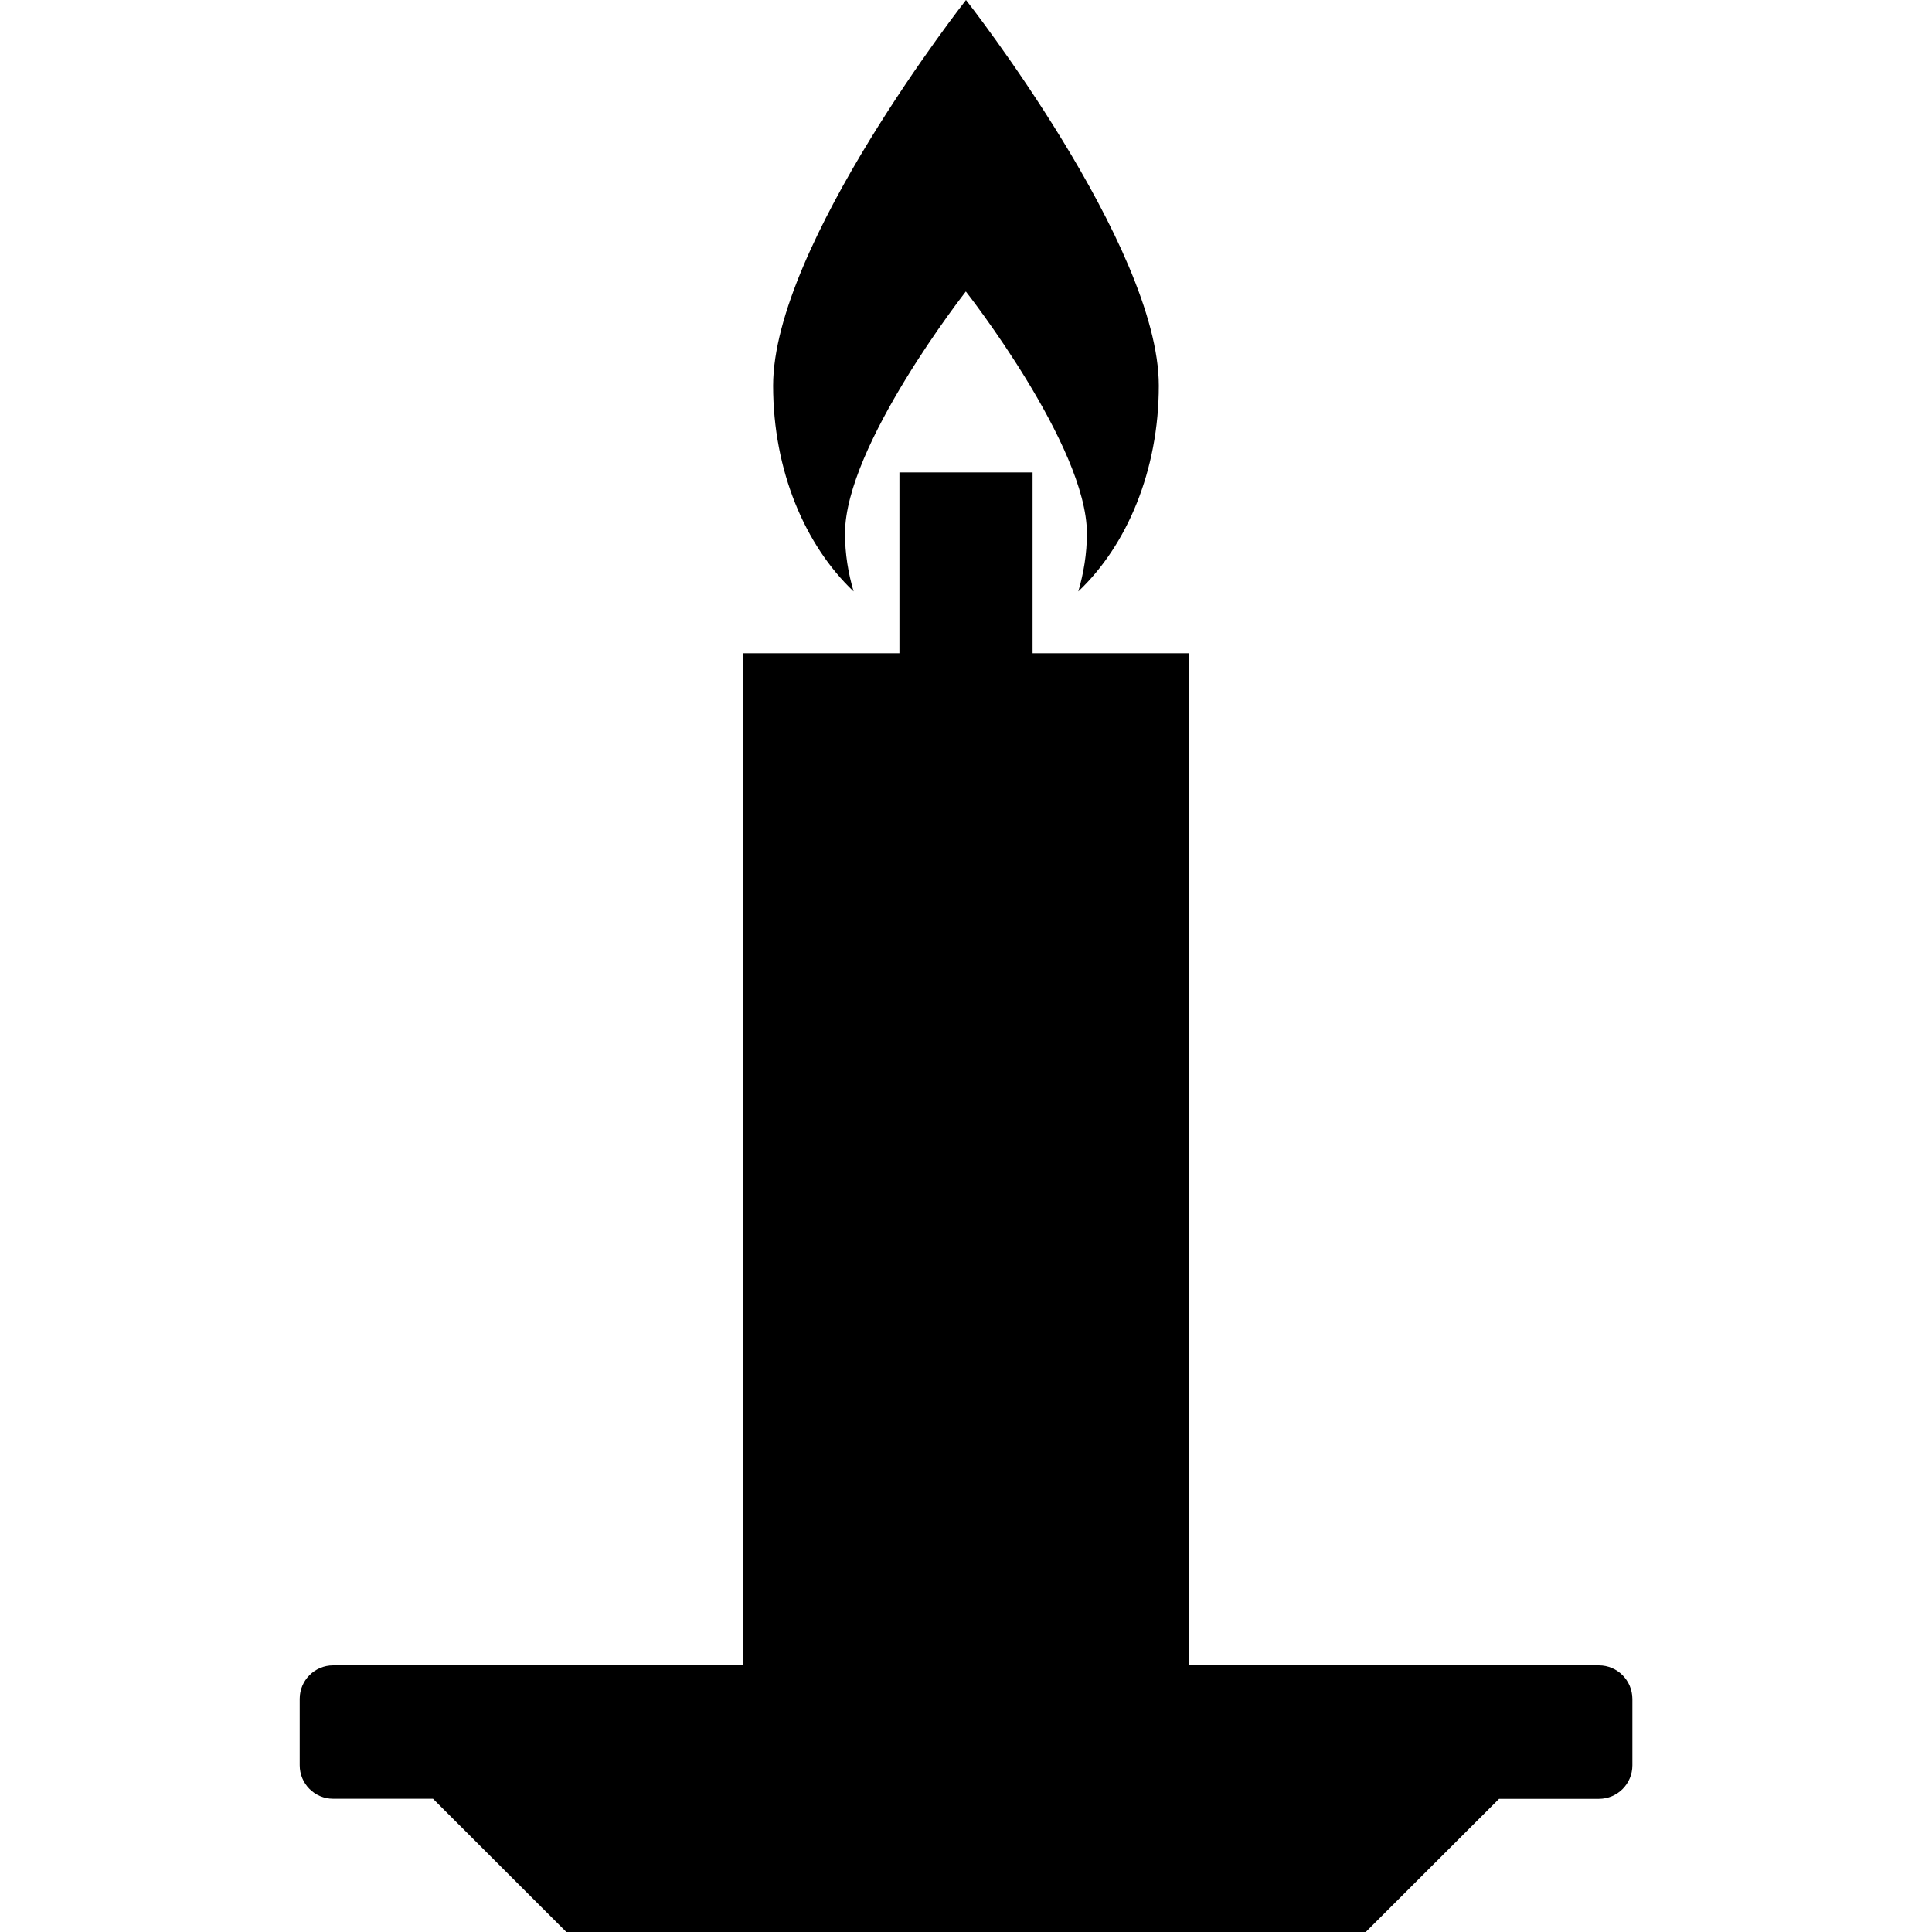
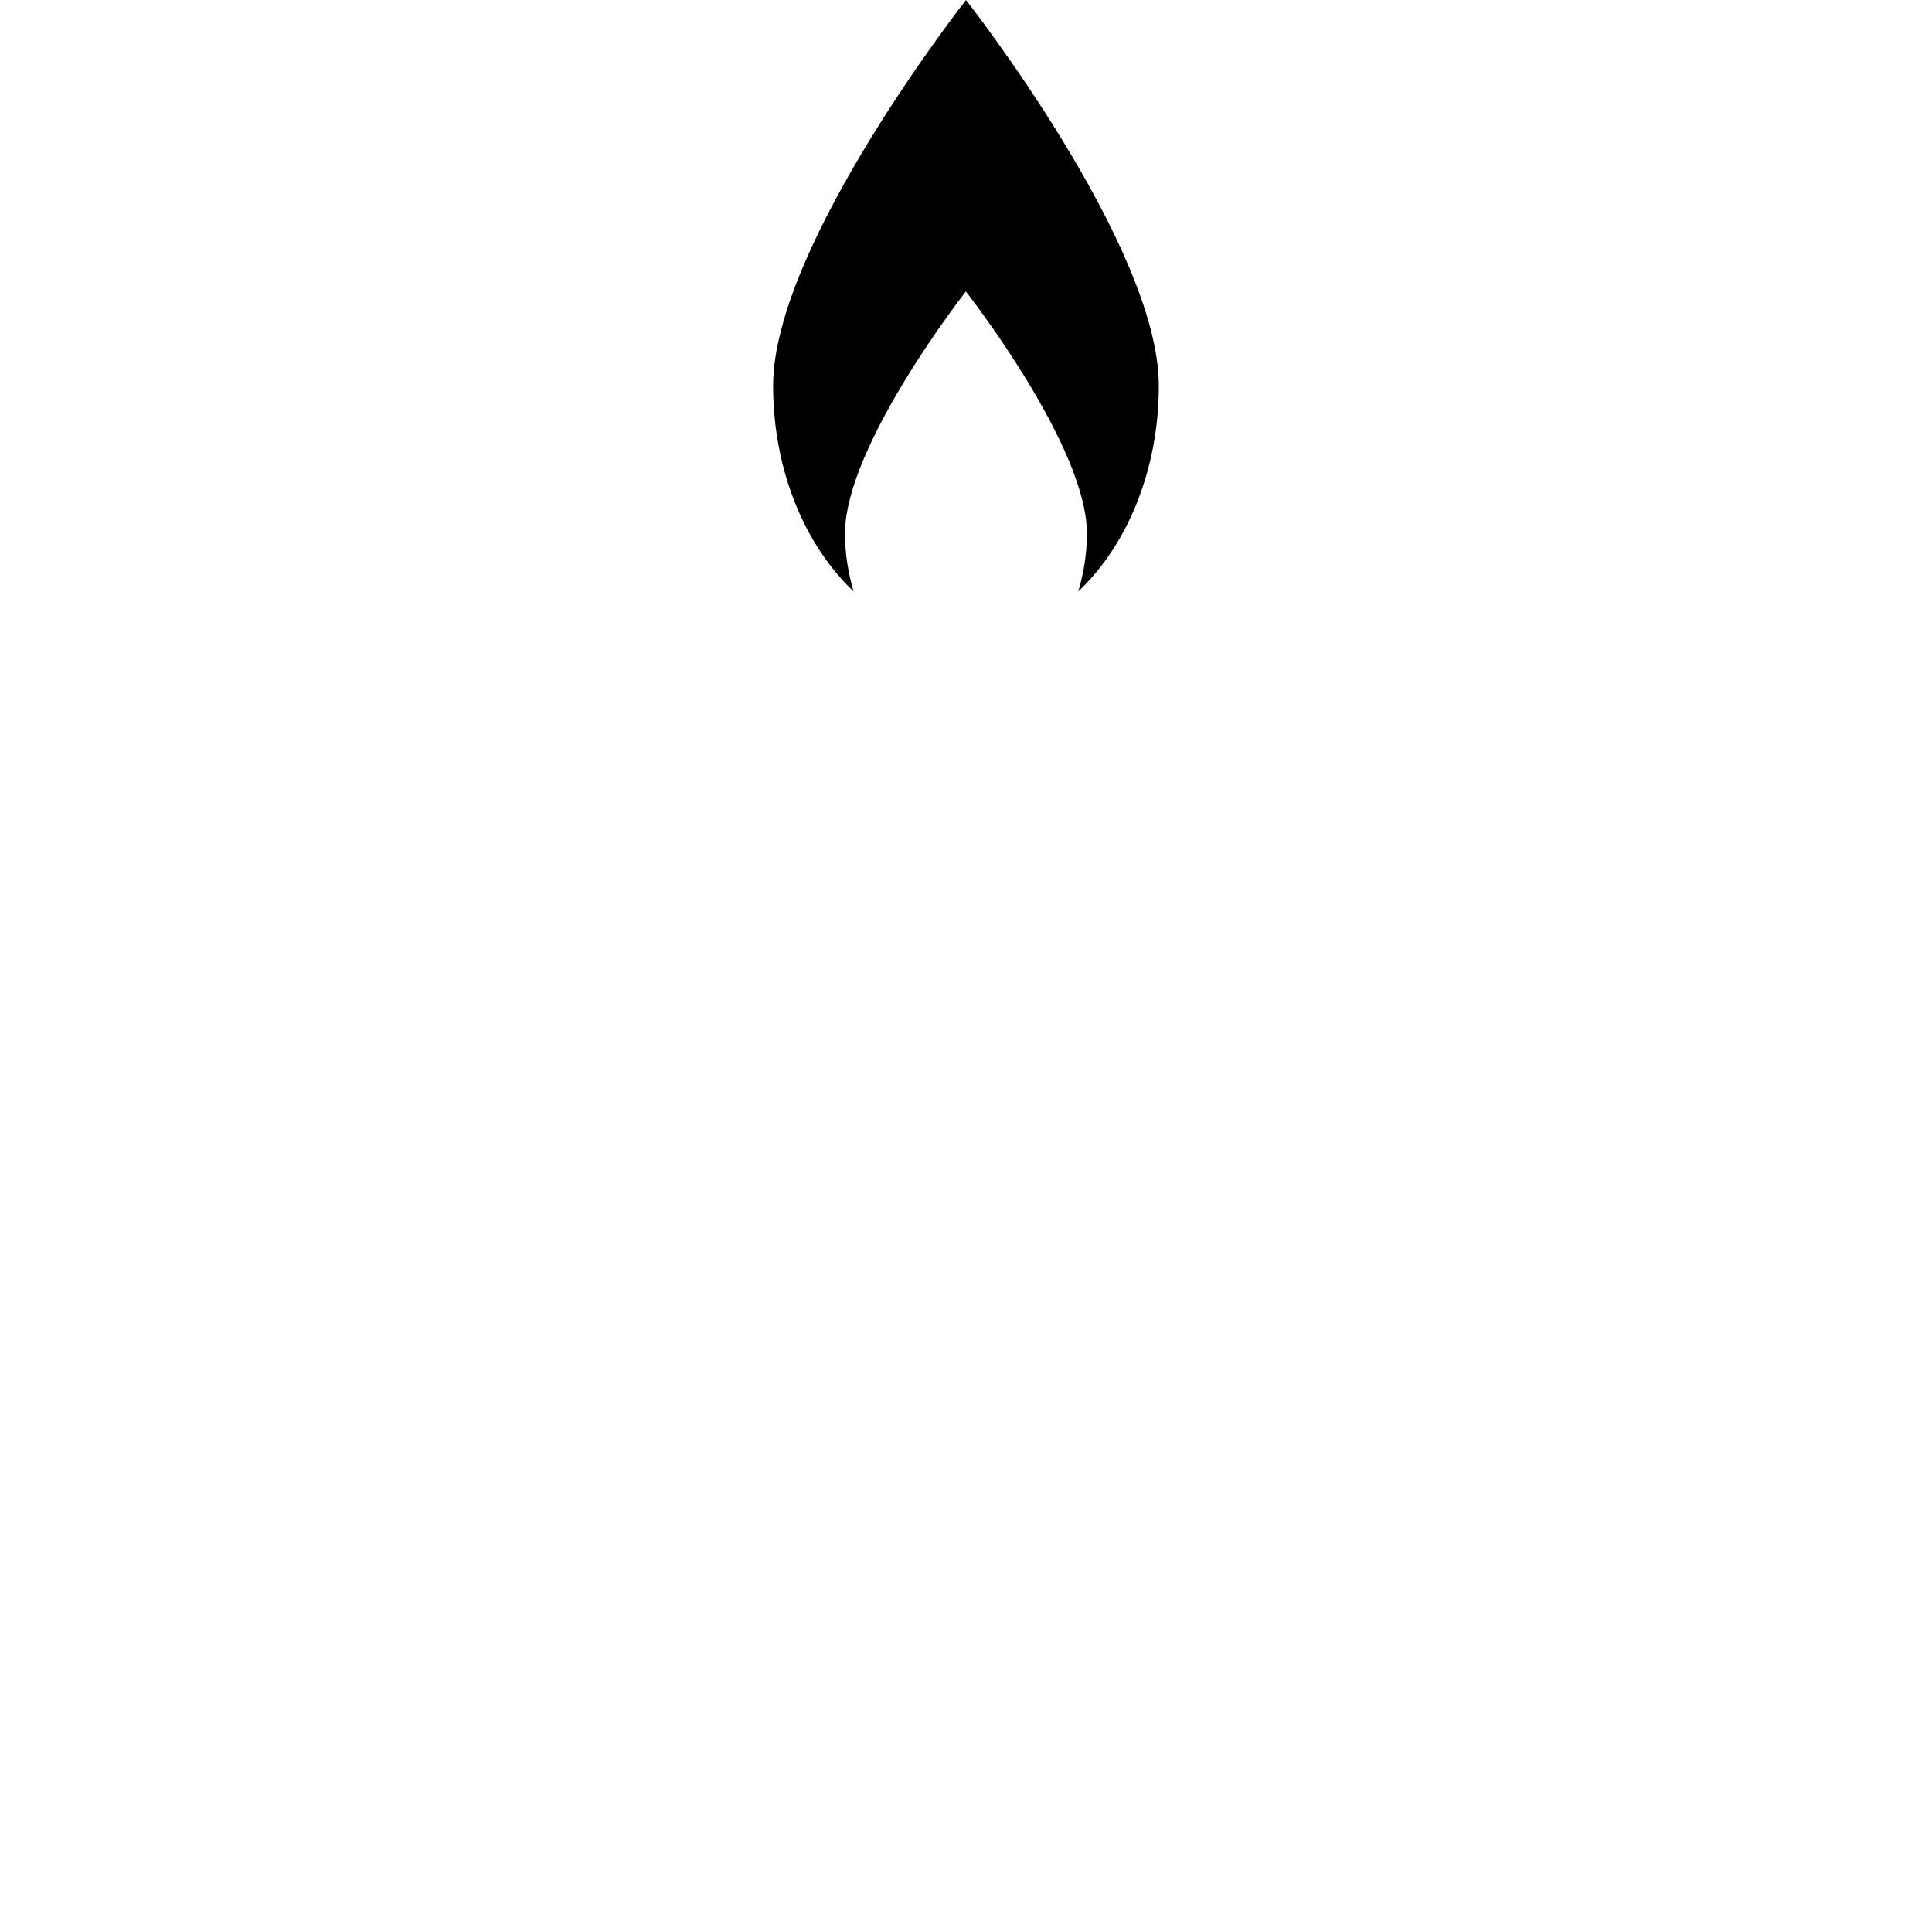
<svg xmlns="http://www.w3.org/2000/svg" enable-background="new 0 0 24 24" height="24px" id="Layer_1" version="1.1" viewBox="0 0 24 24" width="24px" xml:space="preserve">
  <g>
-     <path d="M19.862,20.688h-5.09V8.115h-1.945V5.869h-1.654v2.246H9.228v12.573h-5.09c-0.229,0-0.415,0.186-0.415,0.416v0.825   c0,0.23,0.186,0.416,0.415,0.416h1.241L7.035,24h9.931l1.656-1.654h1.241c0.229,0,0.415-0.186,0.415-0.416v-0.825   C20.277,20.874,20.091,20.688,19.862,20.688z" />
    <path d="M10.497,6.627c0-1.092,1.501-3.006,1.501-3.006s1.504,1.914,1.504,3.006c0,0.253-0.041,0.495-0.107,0.72   c0.604-0.571,1-1.502,1-2.556C14.396,3.049,12,0,12,0S9.604,3.049,9.604,4.791c0,1.054,0.396,1.984,1,2.556   C10.537,7.122,10.497,6.88,10.497,6.627z" />
  </g>
</svg>